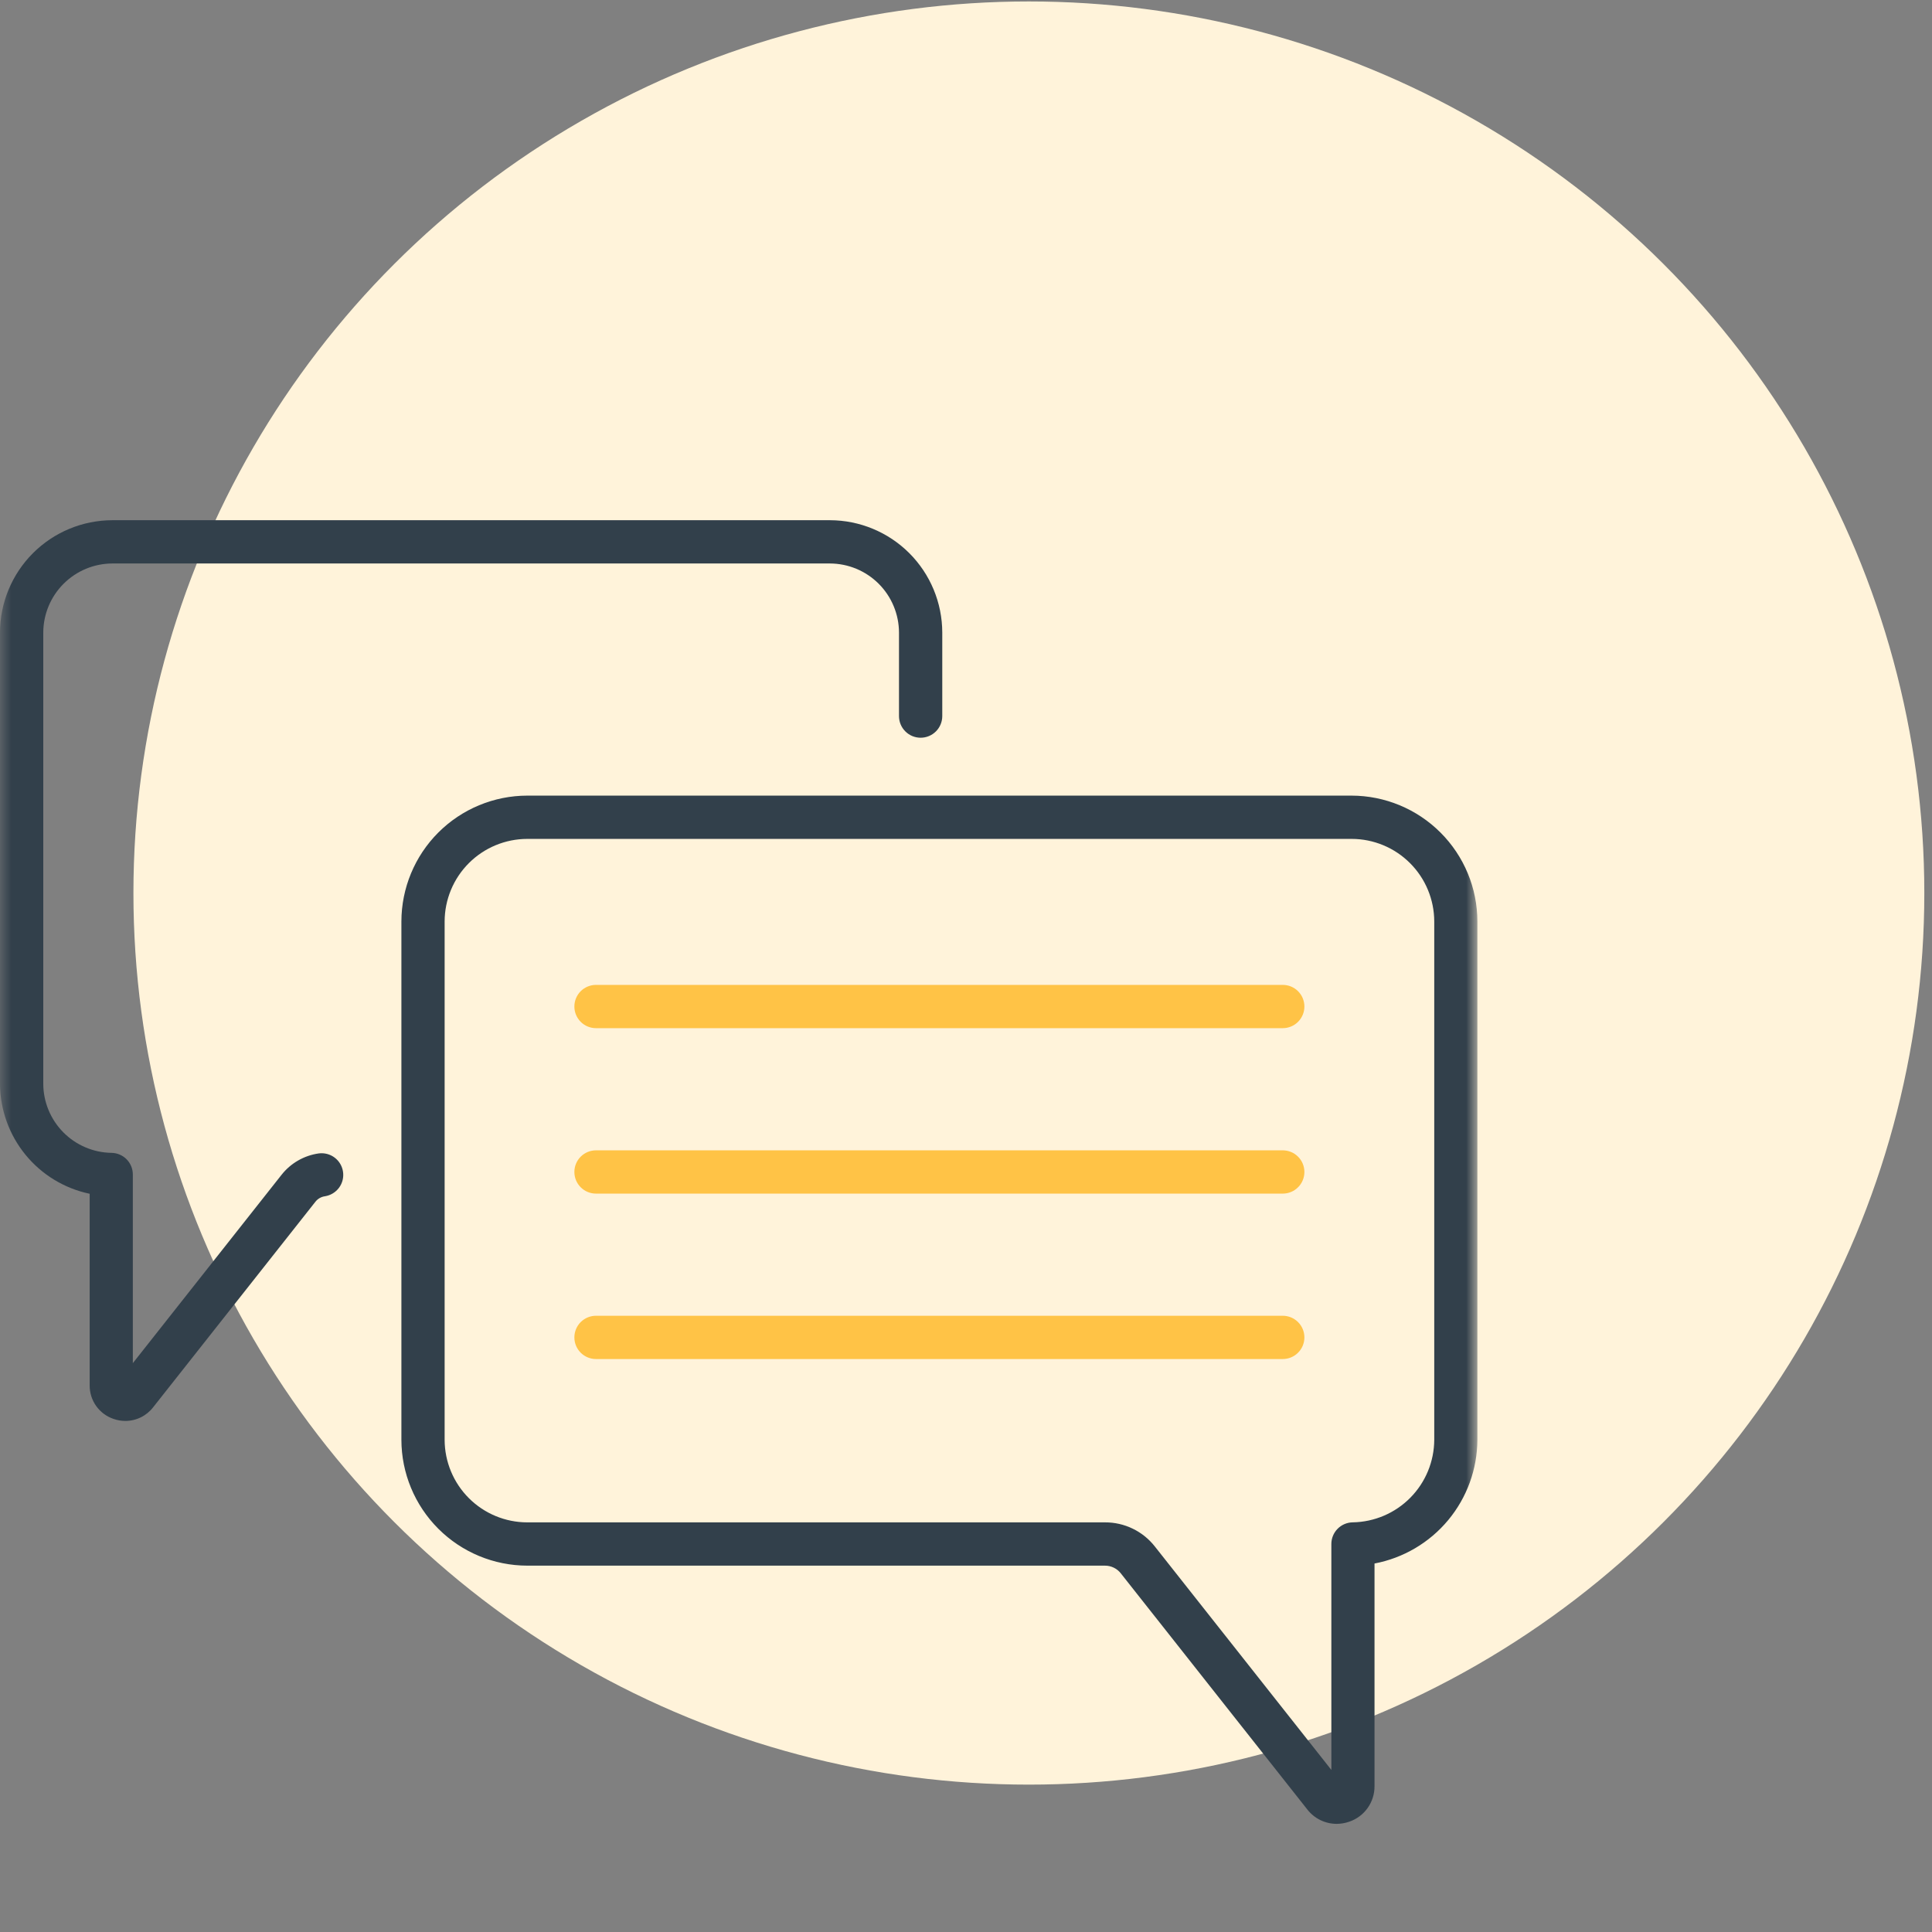
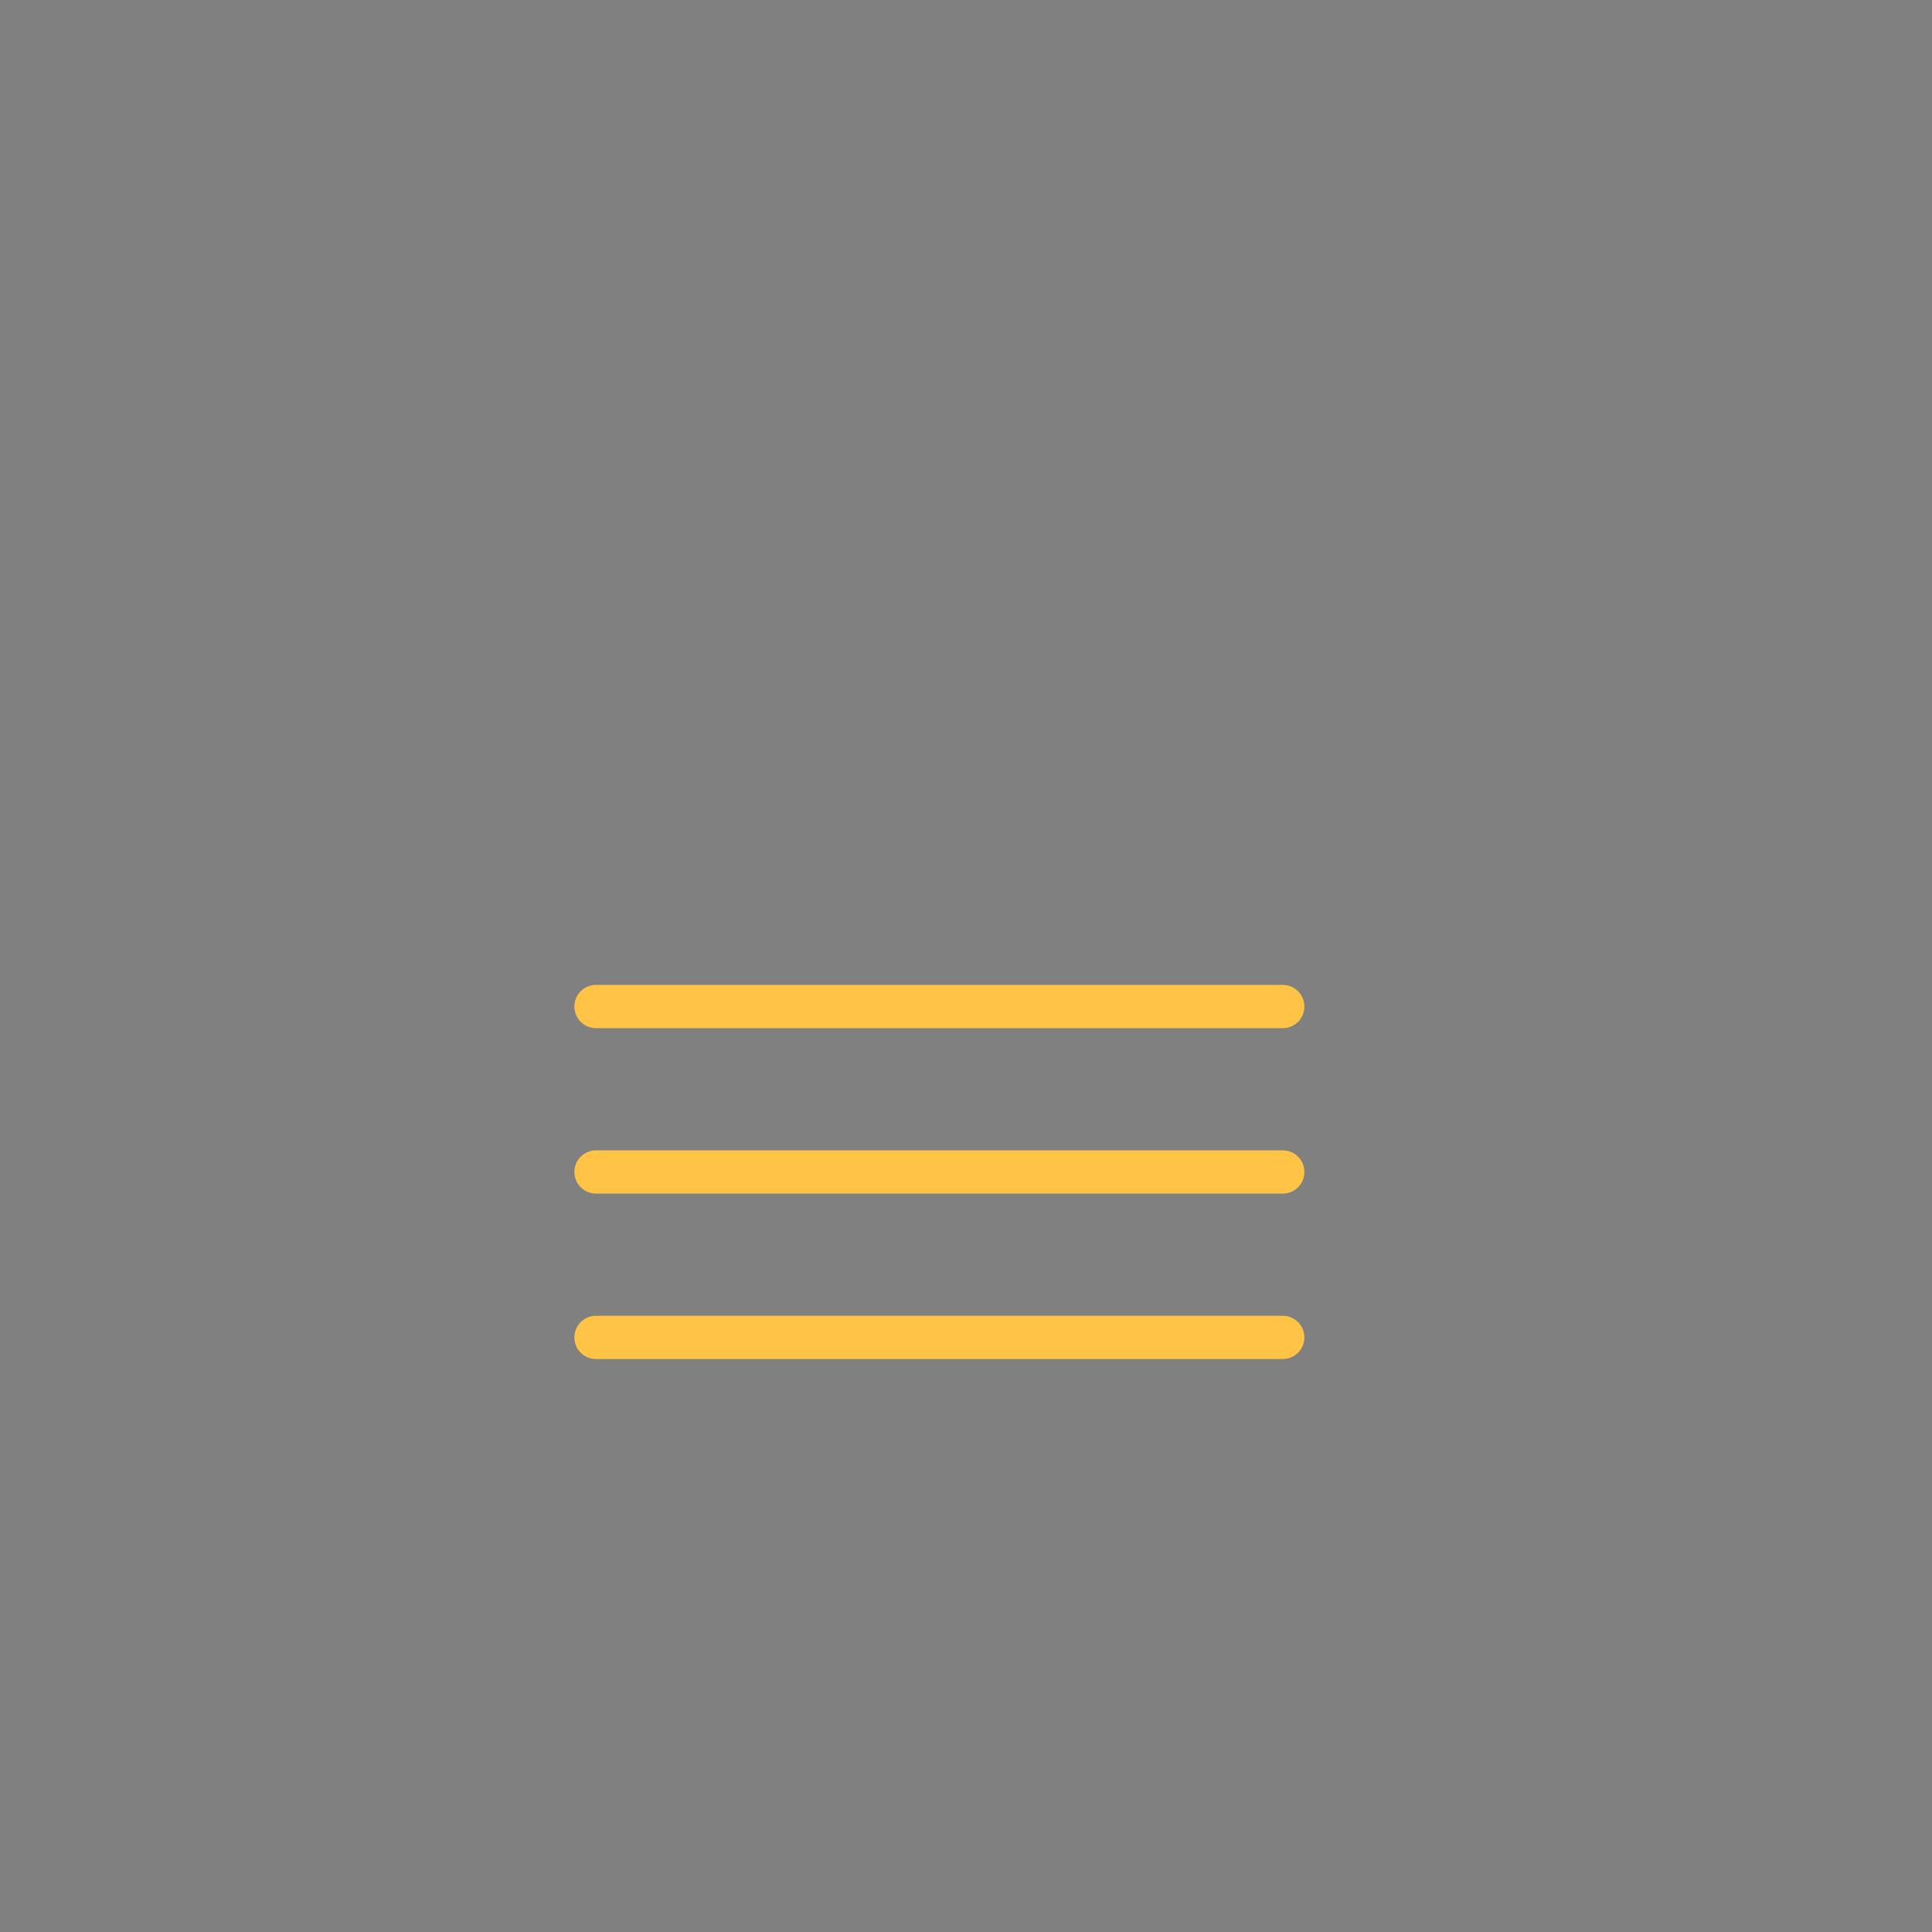
<svg xmlns="http://www.w3.org/2000/svg" width="85" height="85" viewBox="0 0 85 85" fill="none">
  <rect x="0" y="0" width="85" height="85" fill="#808080" stroke="none" />
-   <ellipse cx="45.266" cy="39.29" rx="39.396" ry="39.226" fill="#FFF3DA" />
  <path d="M56.436 45.235H26.222C25.969 45.235 25.727 45.135 25.548 44.956C25.37 44.777 25.27 44.535 25.27 44.283C25.27 44.03 25.37 43.788 25.548 43.609C25.727 43.431 25.969 43.331 26.222 43.331H56.436C56.688 43.331 56.931 43.431 57.109 43.609C57.288 43.788 57.388 44.03 57.388 44.283C57.388 44.535 57.288 44.777 57.109 44.956C56.931 45.135 56.688 45.235 56.436 45.235Z" fill="#FFC346" />
  <path d="M56.436 52.514H26.222C25.969 52.514 25.727 52.414 25.548 52.235C25.37 52.057 25.27 51.815 25.27 51.562C25.27 51.309 25.37 51.067 25.548 50.889C25.727 50.71 25.969 50.61 26.222 50.61H56.436C56.688 50.61 56.931 50.71 57.109 50.889C57.288 51.067 57.388 51.309 57.388 51.562C57.388 51.815 57.288 52.057 57.109 52.235C56.931 52.414 56.688 52.514 56.436 52.514Z" fill="#FFC346" />
  <path d="M56.436 59.792H26.222C25.969 59.792 25.727 59.692 25.548 59.513C25.37 59.335 25.27 59.093 25.27 58.84C25.27 58.588 25.37 58.345 25.548 58.167C25.727 57.988 25.969 57.888 26.222 57.888H56.436C56.688 57.888 56.931 57.988 57.109 58.167C57.288 58.345 57.388 58.588 57.388 58.84C57.388 59.093 57.288 59.335 57.109 59.513C56.931 59.692 56.688 59.792 56.436 59.792Z" fill="#FFC346" />
  <mask id="mask0_2806_2129" style="mask-type:luminance" maskUnits="userSpaceOnUse" x="0" y="19" width="65" height="66">
-     <path d="M64.999 19.064H0V84.064H64.999V19.064Z" fill="white" />
-   </mask>
+     </mask>
  <g mask="url(#mask0_2806_2129)">
-     <path d="M58.806 80.242C58.557 80.242 58.311 80.184 58.088 80.075C57.864 79.965 57.668 79.806 57.516 79.609L49.308 69.217C49.226 69.113 49.12 69.028 49 68.97C48.88 68.912 48.748 68.882 48.615 68.882H23.198C21.73 68.88 20.322 68.296 19.284 67.258C18.246 66.22 17.662 64.813 17.66 63.344V40.542C17.662 39.074 18.246 37.666 19.284 36.628C20.322 35.59 21.73 35.006 23.198 35.004H59.461C60.929 35.006 62.337 35.59 63.375 36.628C64.414 37.666 64.998 39.074 64.999 40.542V63.344C64.994 64.636 64.54 65.886 63.714 66.879C62.888 67.872 61.742 68.547 60.473 68.788V78.582C60.476 78.927 60.37 79.264 60.17 79.545C59.97 79.826 59.687 80.037 59.36 80.147C59.182 80.209 58.995 80.242 58.806 80.242ZM23.196 36.908C22.233 36.91 21.309 37.293 20.628 37.974C19.947 38.655 19.564 39.578 19.562 40.542V63.344C19.564 64.308 19.947 65.231 20.628 65.912C21.309 66.593 22.233 66.977 23.196 66.978H48.618C49.039 66.976 49.456 67.071 49.835 67.255C50.215 67.438 50.547 67.706 50.808 68.038L58.574 77.869V67.929C58.574 67.679 58.673 67.438 58.849 67.26C59.025 67.082 59.264 66.98 59.514 66.977C60.468 66.961 61.379 66.572 62.049 65.893C62.72 65.214 63.097 64.299 63.101 63.344V40.542C63.1 39.578 62.716 38.655 62.035 37.974C61.354 37.292 60.43 36.909 59.467 36.908H23.196Z" fill="#32404B" />
    <path d="M5.516 62.515C5.337 62.515 5.16 62.485 4.992 62.425C4.684 62.32 4.417 62.121 4.229 61.856C4.041 61.59 3.942 61.272 3.945 60.947V52.521C2.833 52.288 1.835 51.68 1.117 50.799C0.399 49.918 0.005 48.818 0 47.682L0 27.831C0.002 26.521 0.523 25.264 1.45 24.337C2.377 23.41 3.634 22.889 4.944 22.887H36.513C37.823 22.889 39.08 23.411 40.006 24.337C40.933 25.264 41.454 26.521 41.456 27.831V31.505C41.456 31.757 41.356 32 41.177 32.178C40.999 32.357 40.756 32.457 40.504 32.457C40.251 32.457 40.009 32.357 39.831 32.178C39.652 32 39.552 31.757 39.552 31.505V27.831C39.55 27.026 39.229 26.254 38.66 25.684C38.09 25.114 37.318 24.793 36.513 24.791H4.944C4.139 24.793 3.366 25.114 2.797 25.684C2.227 26.253 1.906 27.026 1.904 27.831V47.682C1.906 48.48 2.222 49.246 2.783 49.815C3.344 50.383 4.106 50.709 4.904 50.721C5.155 50.724 5.394 50.826 5.57 51.004C5.746 51.182 5.844 51.422 5.844 51.673V59.973L12.385 51.689C12.79 51.174 13.379 50.836 14.028 50.745C14.276 50.714 14.527 50.781 14.726 50.932C14.926 51.084 15.057 51.308 15.092 51.556C15.128 51.804 15.064 52.056 14.915 52.257C14.765 52.458 14.543 52.592 14.295 52.631C14.131 52.654 13.982 52.739 13.879 52.869L6.738 61.914C6.594 62.101 6.409 62.252 6.197 62.356C5.985 62.461 5.752 62.515 5.516 62.515Z" fill="#32404B" />
  </g>
</svg>